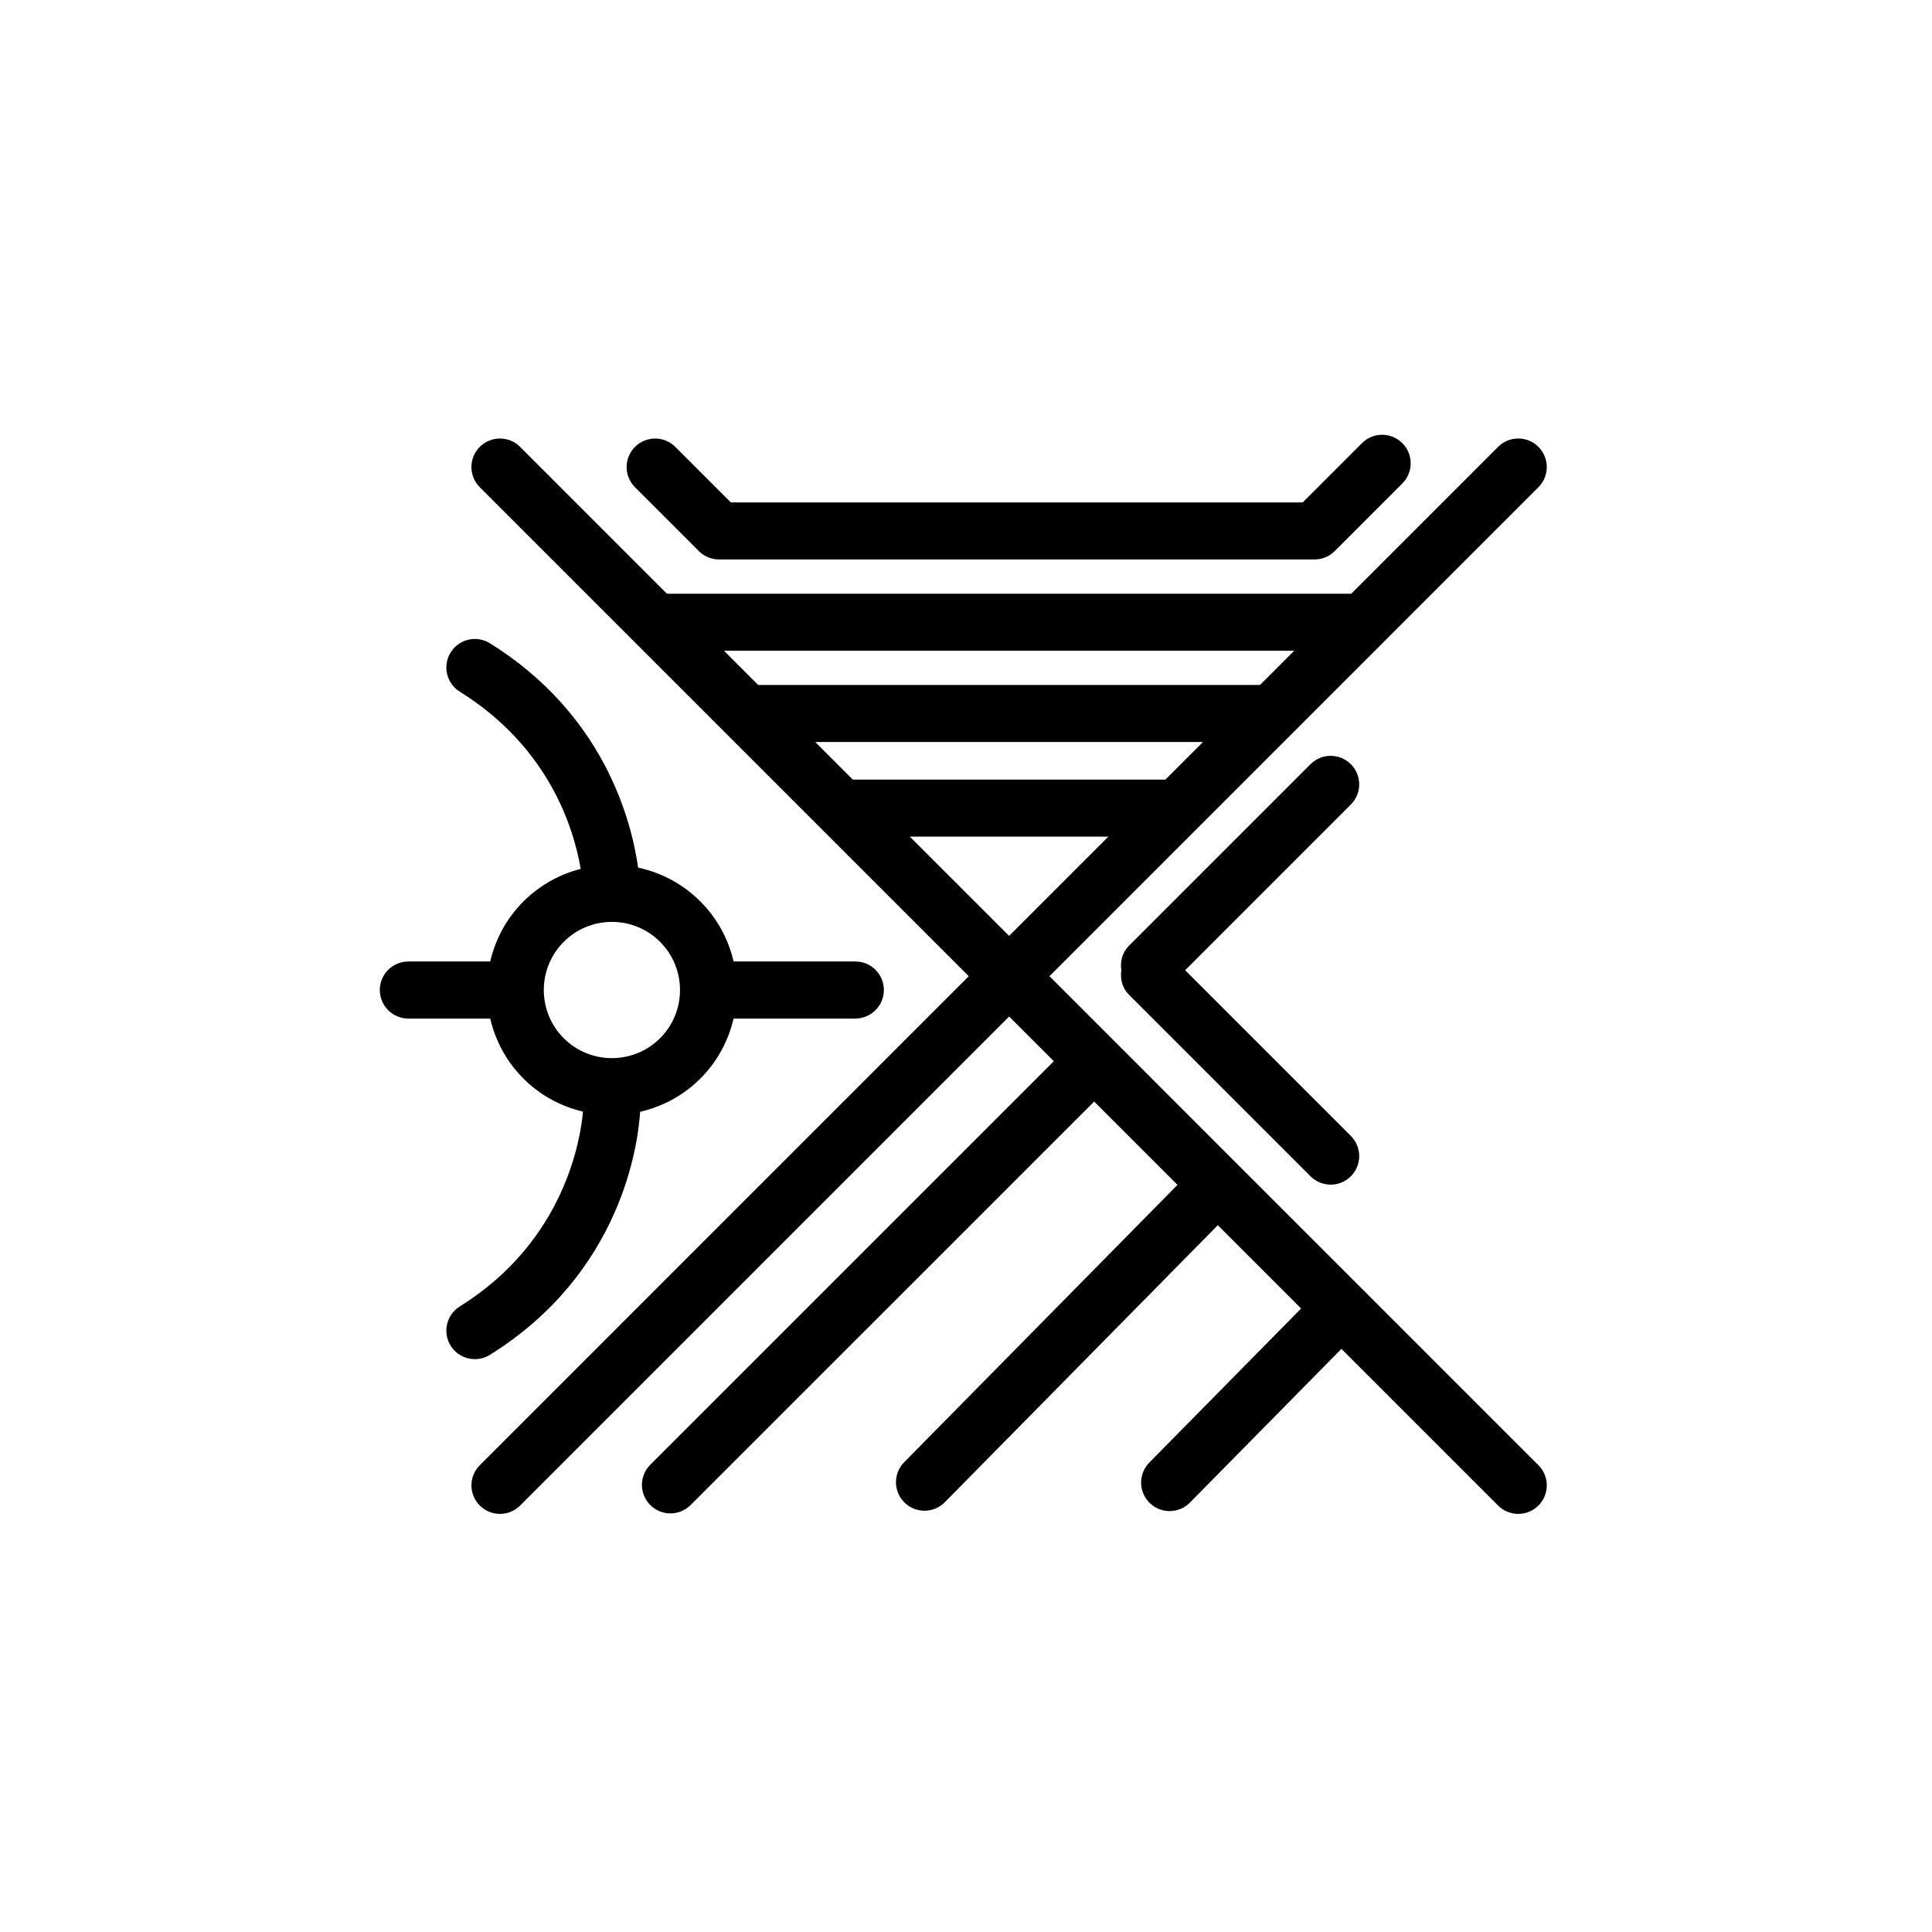
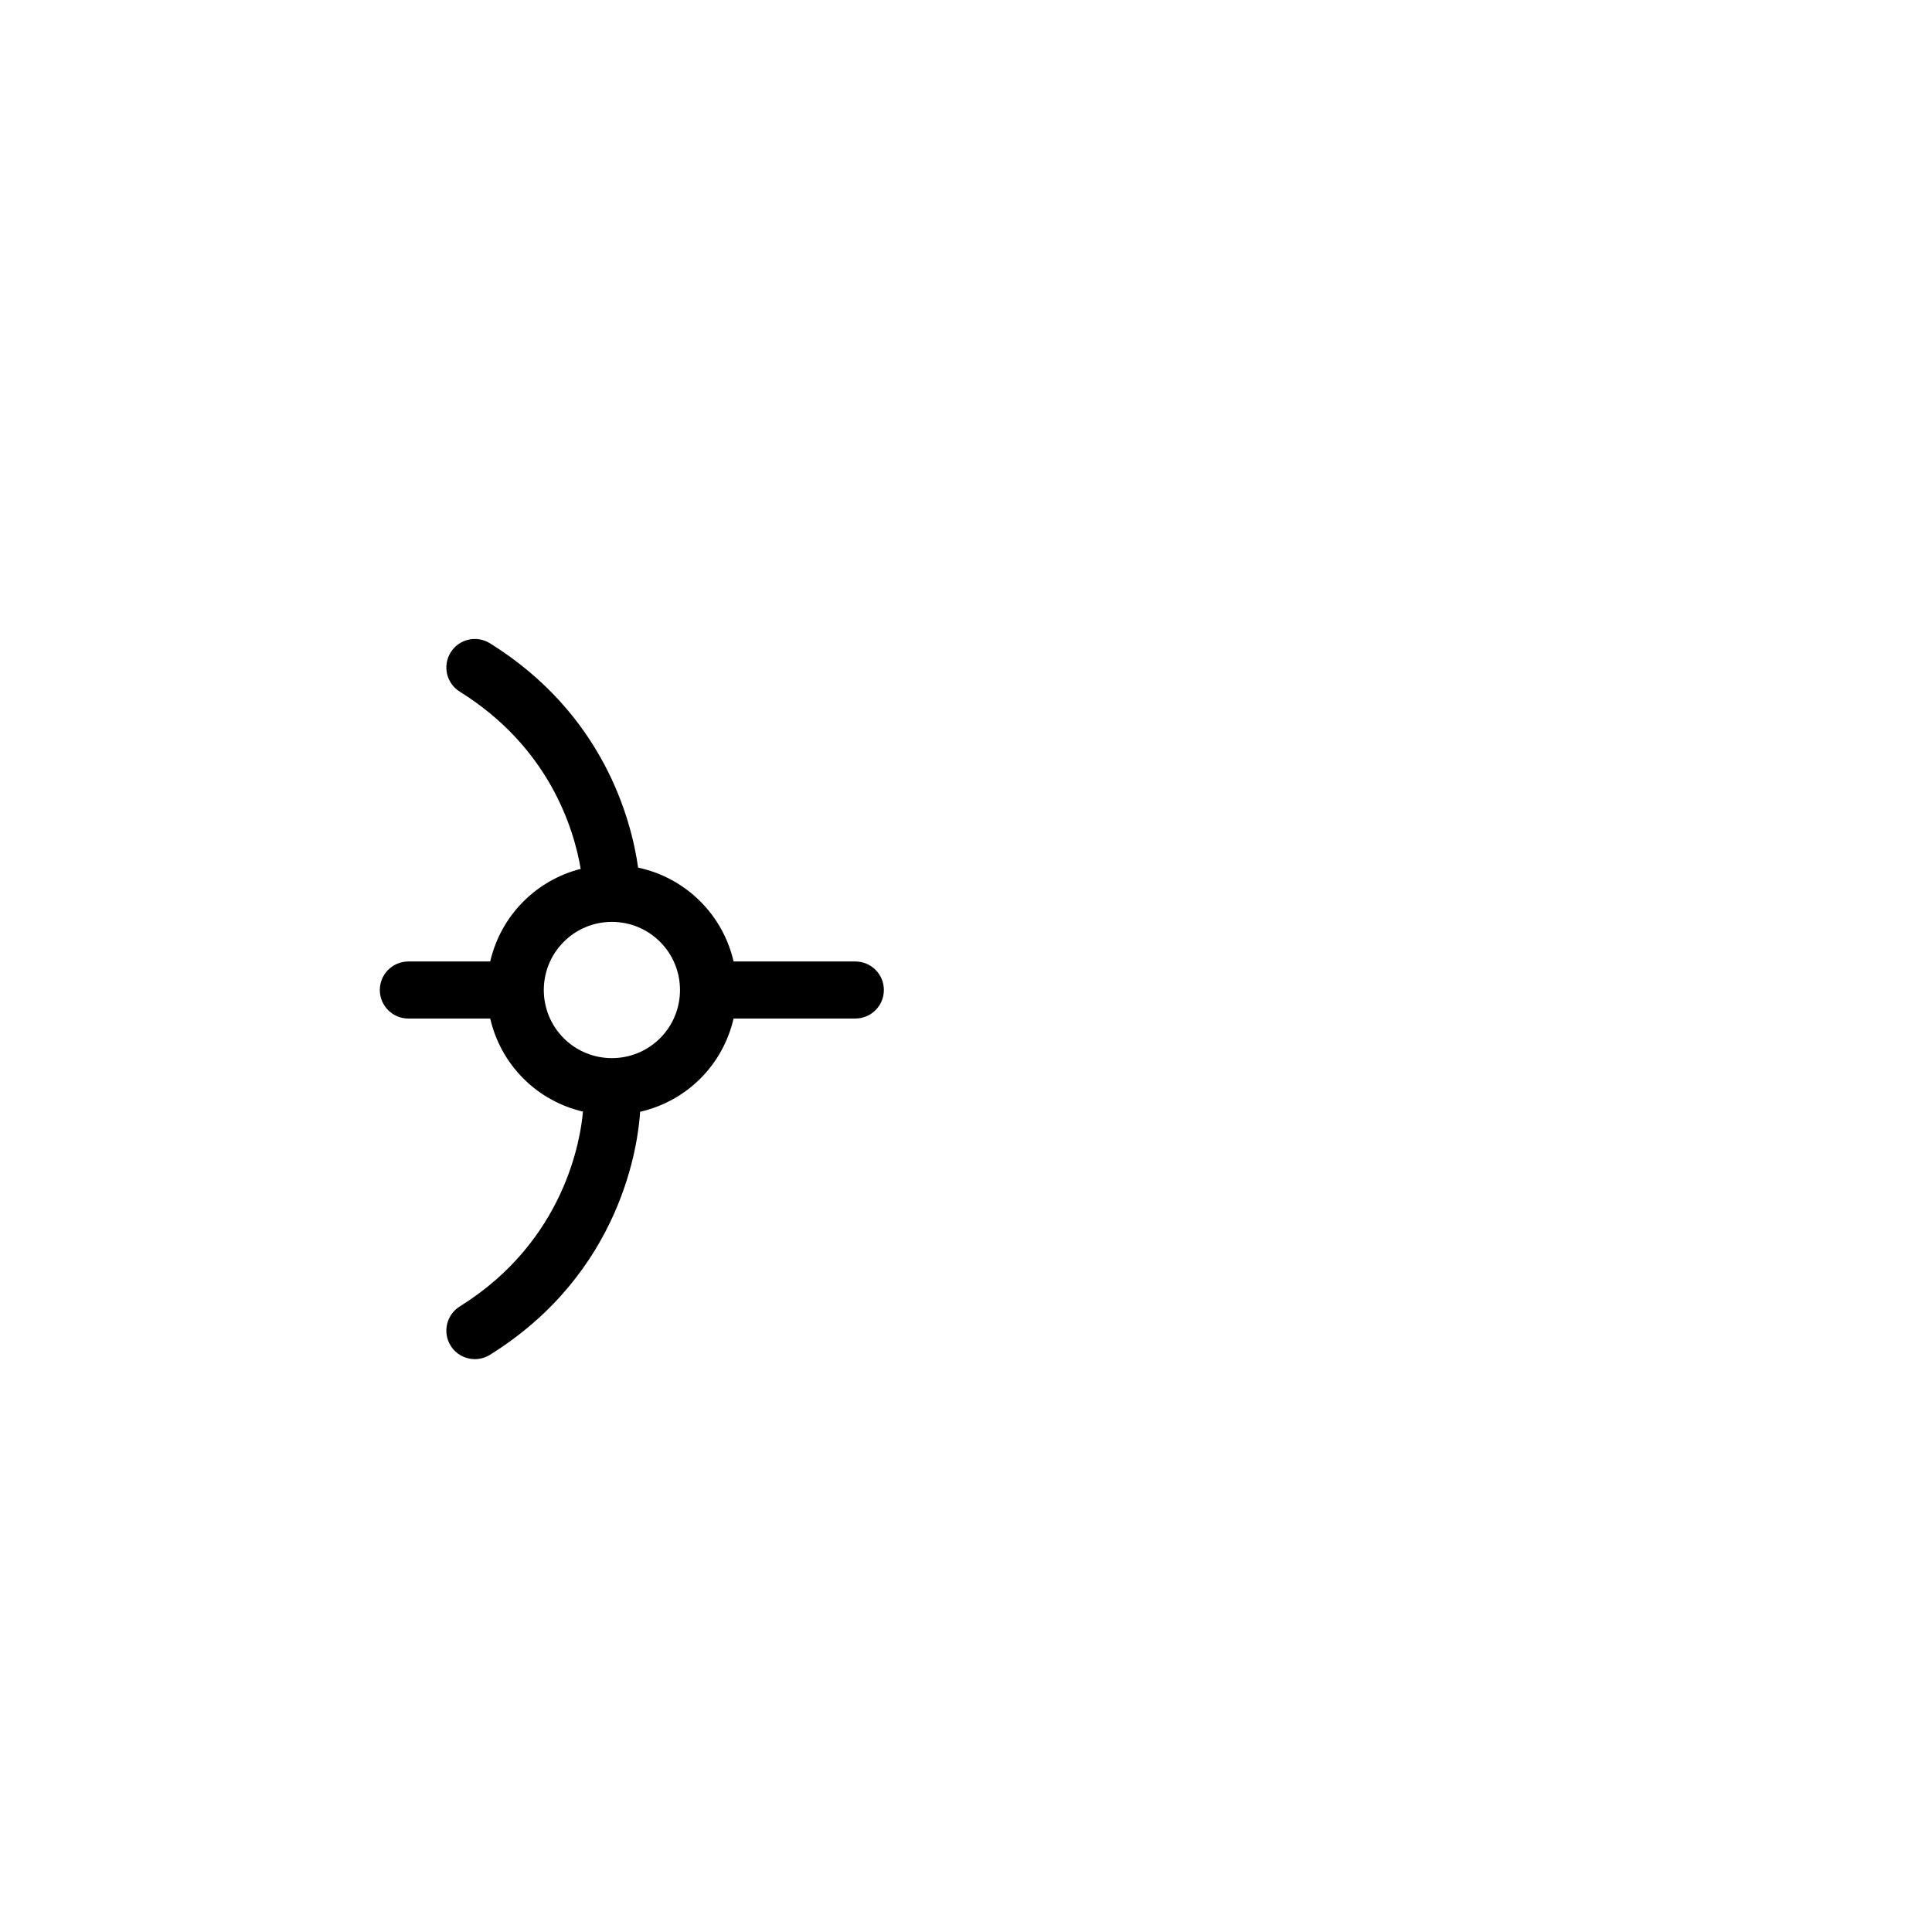
<svg xmlns="http://www.w3.org/2000/svg" fill="#000000" width="800px" height="800px" version="1.1" viewBox="144 144 512 512">
  <g>
-     <path d="m501.99 346.52c-2.953-2.953-7.734-2.953-10.688 0l-48.137 48.141c-1.766 1.766-2.344 4.172-1.996 6.465-0.348 2.293 0.23 4.695 1.996 6.465l48.137 48.141c1.477 1.473 3.41 2.211 5.344 2.211 1.934 0 3.867-0.738 5.344-2.215 2.953-2.949 2.953-7.734 0-10.688l-43.914-43.918 43.914-43.918c2.949-2.949 2.949-7.734 0-10.684z" />
    <path d="m273.84 503.04c35.086-21.855 39.293-56.211 39.797-64.406 5.856-1.348 11.422-4.262 15.977-8.816 4.535-4.531 7.441-10.07 8.797-15.898h32.266c4.172 0 7.559-3.383 7.559-7.559s-3.387-7.559-7.559-7.559h-32.266c-1.355-5.828-4.266-11.363-8.797-15.898-4.59-4.594-10.297-7.656-16.504-8.973-1.809-12.758-9.168-40.707-39.27-59.457-3.543-2.199-8.203-1.133-10.41 2.418-2.203 3.543-1.121 8.203 2.422 10.41 23.652 14.738 30.215 36.238 32.039 46.961-5.691 1.457-10.922 4.379-15.184 8.645-4.535 4.531-7.441 10.07-8.797 15.898h-21.695c-4.172 0-7.559 3.383-7.559 7.559s3.387 7.559 7.559 7.559h21.695c1.355 5.828 4.266 11.363 8.797 15.898 4.5 4.504 9.996 7.402 15.781 8.77-0.621 7.223-4.797 34.281-32.637 51.629-3.543 2.207-4.625 6.867-2.422 10.41 1.434 2.301 3.902 3.562 6.422 3.562 1.367-0.008 2.75-0.375 3.988-1.152zm19.555-109.44c3.41-3.41 7.945-5.289 12.766-5.289 4.82 0 9.359 1.879 12.766 5.289 7.039 7.039 7.039 18.496 0 25.535-7.047 7.039-18.488 7.039-25.535 0-7.039-7.043-7.039-18.496 0.004-25.535z" />
-     <path d="m510.57 314.24 41.129-41.129c2.953-2.949 2.953-7.738 0-10.688-2.953-2.953-7.734-2.953-10.688 0l-38.918 38.918-181.34 0.004-38.918-38.918c-2.953-2.953-7.734-2.953-10.688 0-2.953 2.949-2.953 7.738 0 10.688l90.363 90.363c0.012 0.012 0.023 0.023 0.035 0.035l39.188 39.188-129.58 129.59c-2.953 2.949-2.953 7.738 0 10.688 1.477 1.477 3.41 2.215 5.344 2.215 1.934 0 3.867-0.738 5.344-2.215l129.59-129.59 11.844 11.844-106.94 106.93c-2.953 2.949-2.953 7.738 0 10.688 1.477 1.477 3.41 2.215 5.344 2.215s3.867-0.738 5.344-2.215l106.94-106.93 22.082 22.082-72.426 73.496c-2.934 2.973-2.894 7.758 0.078 10.688 1.473 1.453 3.391 2.176 5.305 2.176 1.953 0 3.906-0.754 5.383-2.254l72.344-73.418 22.078 22.078-40.223 40.82c-2.934 2.973-2.894 7.758 0.078 10.688 1.473 1.453 3.391 2.176 5.305 2.176 1.953 0 3.906-0.754 5.383-2.254l40.141-40.738 41.52 41.52c1.477 1.477 3.41 2.215 5.344 2.215s3.867-0.738 5.344-2.215c2.953-2.949 2.953-7.738 0-10.688l-129.58-129.59 64.258-64.258c0.012-0.012 0.023-0.023 0.035-0.035l24.168-24.168zm-23.594 2.219-9.066 9.066h-132.98l-9.066-9.066zm-34.137 34.137h-82.832l-9.957-9.957h102.75zm-67.719 15.117h52.605l-26.301 26.301z" />
-     <path d="m329.21 290.05c1.418 1.418 3.34 2.215 5.344 2.215h157.81c2.004 0 3.926-0.797 5.344-2.215l17.922-17.926c2.953-2.953 2.953-7.738 0-10.688-2.953-2.953-7.734-2.953-10.688 0l-15.711 15.711-151.55 0.004-14.715-14.719c-2.953-2.953-7.734-2.953-10.688 0-2.953 2.949-2.953 7.734 0 10.688z" />
  </g>
</svg>